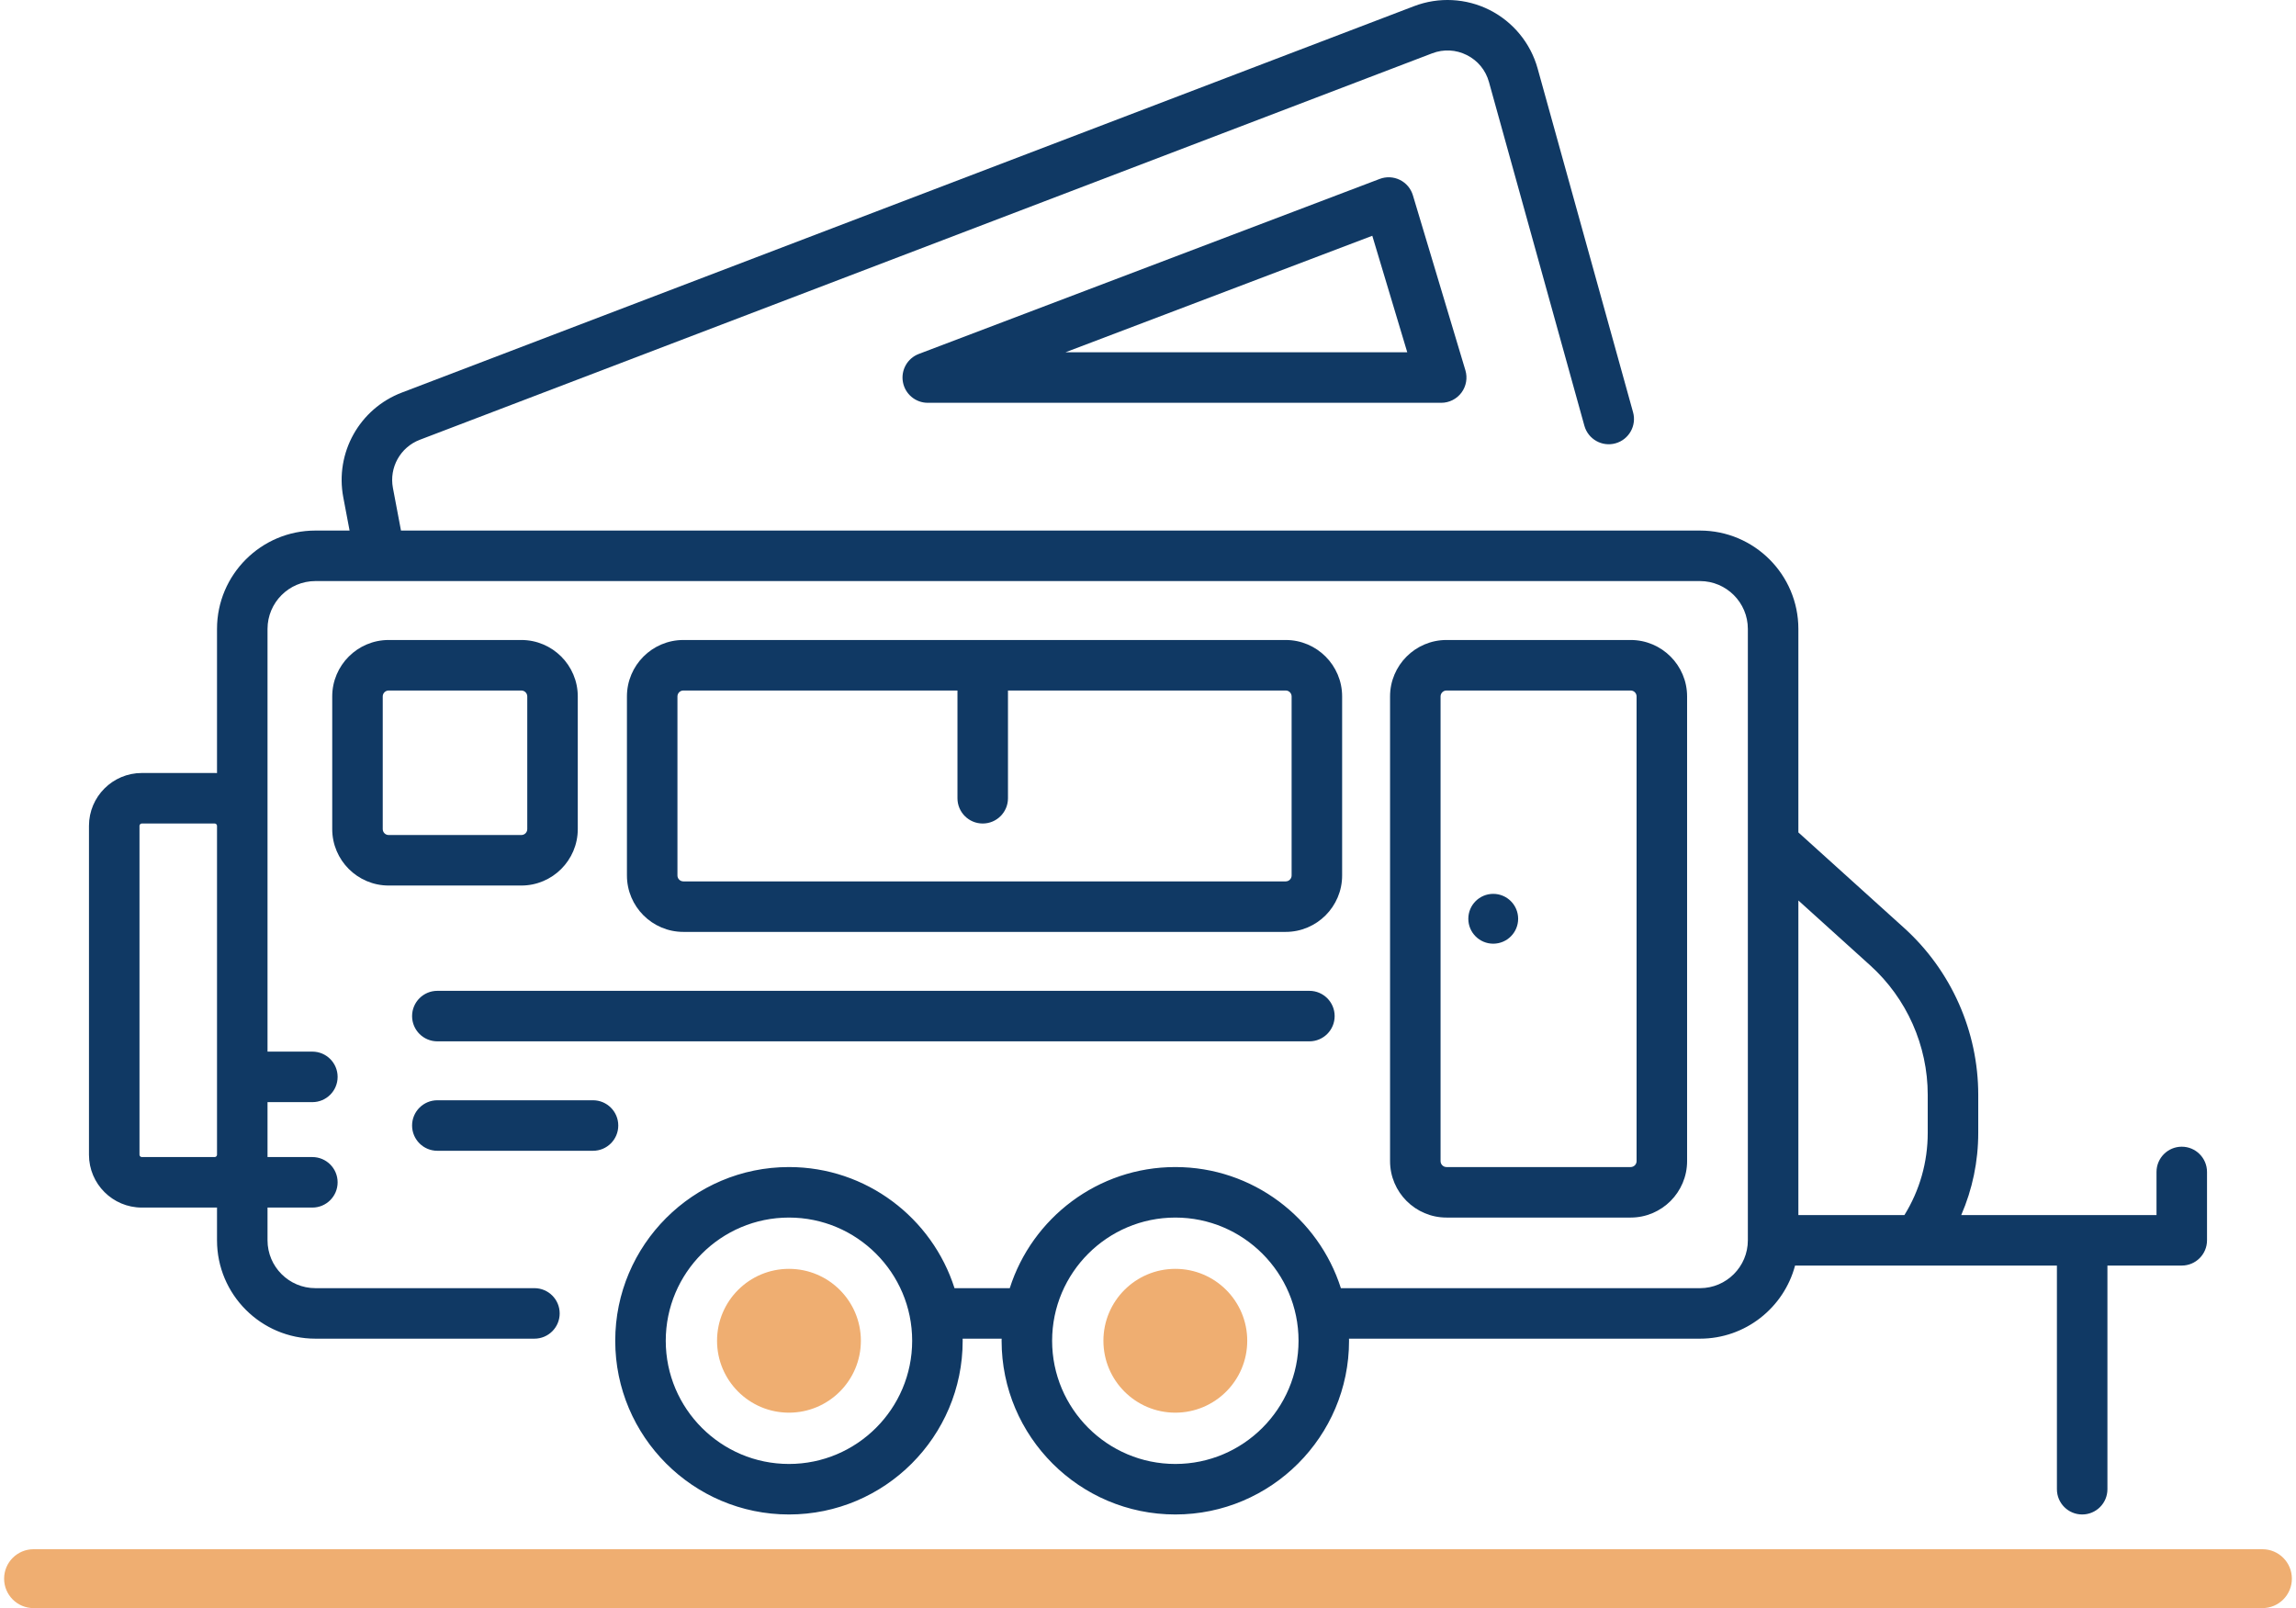
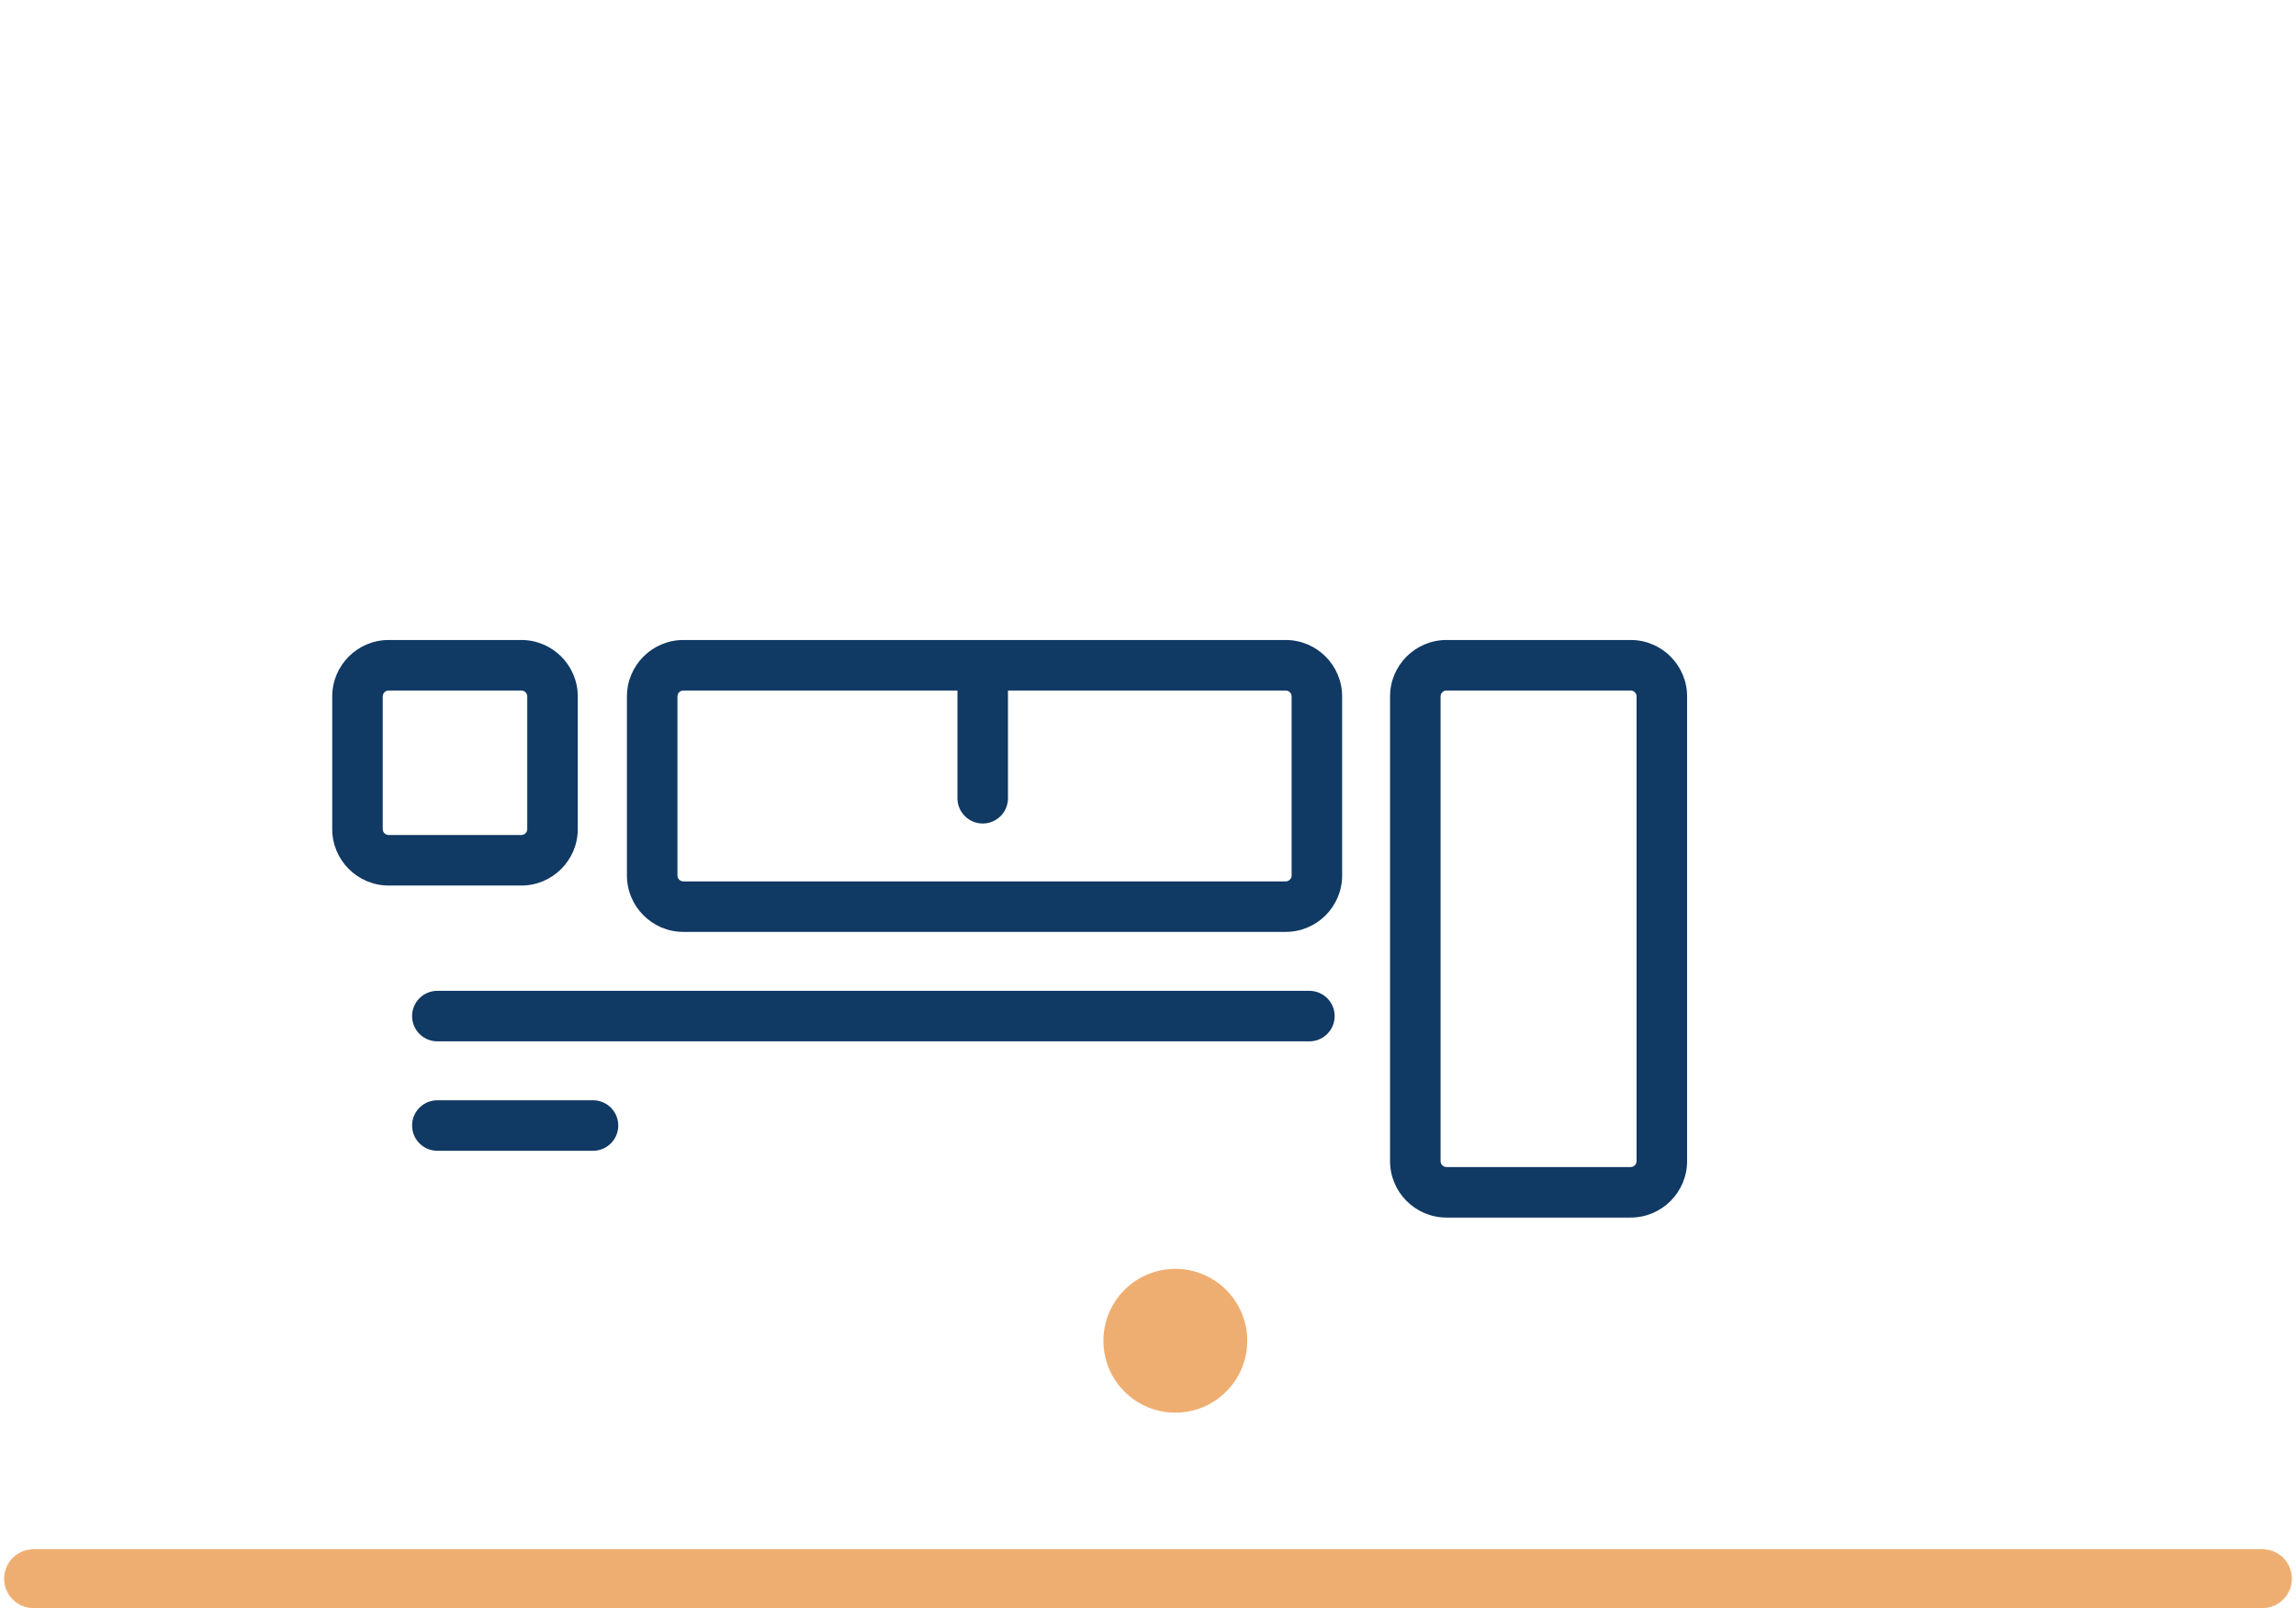
<svg xmlns="http://www.w3.org/2000/svg" id="Laag_1" data-name="Laag 1" viewBox="0 0 1000 700.445">
  <defs>
    <style>
      .cls-1 {
        fill: #103964;
      }

      .cls-2 {
        fill: #efae71;
      }
    </style>
  </defs>
  <path class="cls-2" d="M985.385,700.445H14.614c-7.083,0-12.823-5.74-12.823-12.823s5.74-12.823,12.823-12.823h970.771c7.083,0,12.823,5.74,12.823,12.823s-5.74,12.823-12.823,12.823Z" />
  <g>
-     <circle class="cls-2" cx="343.624" cy="583.998" r="31.321" />
    <circle class="cls-2" cx="511.903" cy="583.998" r="31.321" />
    <g>
      <g>
-         <circle class="cls-1" cx="650.363" cy="400.192" r="10.851" />
-         <path class="cls-1" d="M950.247,499.47c-6.075,0-11,4.925-11,11v18.772h-85.045c4.867-11.22,7.403-23.337,7.403-35.822v-16.524c0-27.671-11.775-54.181-32.308-72.731l-46.033-41.589v-88.635c0-23.625-19.22-42.844-42.844-42.844H174.645l-3.514-18.561c-1.688-8.921,3.243-17.748,11.726-20.986L623.769,23.225c4.988-1.904,10.359-1.627,15.126.78,4.767,2.407,8.178,6.566,9.605,11.711l41.564,149.73c1.626,5.853,7.686,9.283,13.542,7.657,5.854-1.625,9.282-7.688,7.657-13.541l-41.564-149.729c-3.061-11.025-10.673-20.307-20.887-25.465-10.216-5.159-22.203-5.777-32.891-1.695L175.01,170.997c-18.445,7.042-29.167,26.233-25.494,45.631l2.739,14.469h-14.893c-23.624,0-42.844,19.22-42.844,42.844v62.781c-.332-.014-.665-.025-1-.025h-31.766c-12.683,0-23,10.318-23,23v143.286c0,12.682,10.317,23,23,23h31.766c.335,0,.668-.011,1-.025v14.286c0,23.625,19.22,42.844,42.844,42.844h95.401c6.075,0,11-4.925,11-11s-4.925-11-11-11h-95.401c-11.493,0-20.844-9.351-20.844-20.844v-14.26h19.53c6.075,0,11-4.925,11-11s-4.925-11-11-11h-19.53v-23.926h19.53c6.075,0,11-4.925,11-11s-4.925-11-11-11h-19.53v-184.115c0-11.494,9.351-20.844,20.844-20.844h28.113c.015,0,.029.002.044.002.014,0,.028-.002.042-.002h574.858c11.493,0,20.844,9.351,20.844,20.844v266.301c0,11.494-9.351,20.844-20.844,20.844h-156.409c-9.73-30.554-38.372-52.752-72.108-52.752s-62.378,22.198-72.108,52.752h-24.063c-9.73-30.554-38.372-52.752-72.108-52.752-41.721,0-75.663,33.942-75.663,75.663s33.942,75.663,75.663,75.663,75.663-33.942,75.663-75.663c0-.305-.02-.606-.023-.911h17c-.004.305-.023.605-.023.911,0,41.721,33.942,75.663,75.663,75.663s75.663-33.942,75.663-75.663c0-.305-.02-.606-.023-.911h152.877c19.822,0,36.537-13.534,41.406-31.844h53.436c.009,0,.017.001.025.001.006,0,.011-.001.017-.001h60.568v97.418c0,6.075,4.925,11,11,11s11-4.925,11-11v-97.418h32.375c6.075,0,11-4.925,11-11v-29.772c0-6.075-4.925-11-11-11ZM94.519,502.983c0,.523-.477,1-1,1h-31.766c-.523,0-1-.477-1-1v-143.286c0-.523.477-1,1-1h31.766c.523,0,1,.477,1,1v143.286ZM343.624,637.661c-29.59,0-53.663-24.073-53.663-53.663s24.073-53.663,53.663-53.663,53.663,24.073,53.663,53.663-24.073,53.663-53.663,53.663ZM511.903,637.661c-29.59,0-53.663-24.073-53.663-53.663s24.073-53.663,53.663-53.663,53.663,24.073,53.663,53.663-24.073,53.663-53.663,53.663ZM839.604,493.421c0,12.78-3.494,25.058-10.15,35.822h-46.191v-137.017l31.285,28.265c15.923,14.387,25.056,34.946,25.056,56.407v16.524Z" />
        <path class="cls-1" d="M179.481,442.578c0,6.075,4.925,11,11,11h379.812c6.075,0,11-4.925,11-11s-4.925-11-11-11H190.481c-6.075,0-11,4.925-11,11Z" />
        <path class="cls-1" d="M258.282,479.246h-67.801c-6.075,0-11,4.925-11,11s4.925,11,11,11h67.801c6.075,0,11-4.925,11-11s-4.925-11-11-11Z" />
        <path class="cls-1" d="M169.281,278.764c-13.555,0-24.583,11.028-24.583,24.583v57.782c0,13.555,11.028,24.584,24.583,24.584h57.782c13.555,0,24.583-11.028,24.583-24.584v-57.782c0-13.555-11.028-24.583-24.583-24.583v-0h-57.782ZM229.646,303.347v57.782c0,1.424-1.159,2.584-2.583,2.584h-57.782c-1.424,0-2.583-1.159-2.583-2.583v-57.782c0-1.424,1.159-2.583,2.583-2.583h57.782c1.424,0,2.583,1.159,2.583,2.583Z" />
        <path class="cls-1" d="M710.216,530.335c13.555,0,24.583-11.028,24.583-24.584v-202.404c0-13.555-11.028-24.583-24.583-24.583h-80.207c-13.556,0-24.584,11.028-24.584,24.583v202.404c0,13.555,11.028,24.584,24.584,24.584h80.207ZM627.425,505.751v-202.404c0-1.424,1.159-2.583,2.584-2.583h80.207c1.424,0,2.583,1.159,2.583,2.583v202.404c0,1.425-1.159,2.583-2.583,2.583h-80.207c-1.425,0-2.584-1.159-2.584-2.583Z" />
        <path class="cls-1" d="M559.968,405.91c13.555,0,24.583-11.028,24.583-24.583v-77.979c0-13.555-11.028-24.583-24.583-24.583h-262.331c-13.555,0-24.583,11.028-24.583,24.583v77.979c0,13.555,11.028,24.583,24.583,24.583h262.331ZM295.054,381.327v-77.979c0-1.424,1.159-2.583,2.583-2.583h119.375v46.933c0,6.075,4.925,11,11,11s11-4.925,11-11v-46.933h120.956c1.424,0,2.583,1.159,2.583,2.583v77.979c0,1.424-1.159,2.583-2.583,2.583h-262.331c-1.424,0-2.583-1.159-2.583-2.583Z" />
      </g>
-       <path class="cls-1" d="M609.697,78.35c-2.74-1.351-5.917-1.501-8.771-.418l-200.752,76.235c-4.964,1.885-7.872,7.046-6.914,12.269.958,5.222,5.51,9.015,10.819,9.015h223.623c3.478,0,6.75-1.644,8.825-4.434,2.075-2.79,2.71-6.397,1.711-9.728l-22.871-76.235c-.878-2.925-2.932-5.354-5.67-6.704v-0ZM464.031,153.45l133.659-50.757,15.228,50.757h-148.887Z" />
    </g>
  </g>
</svg>